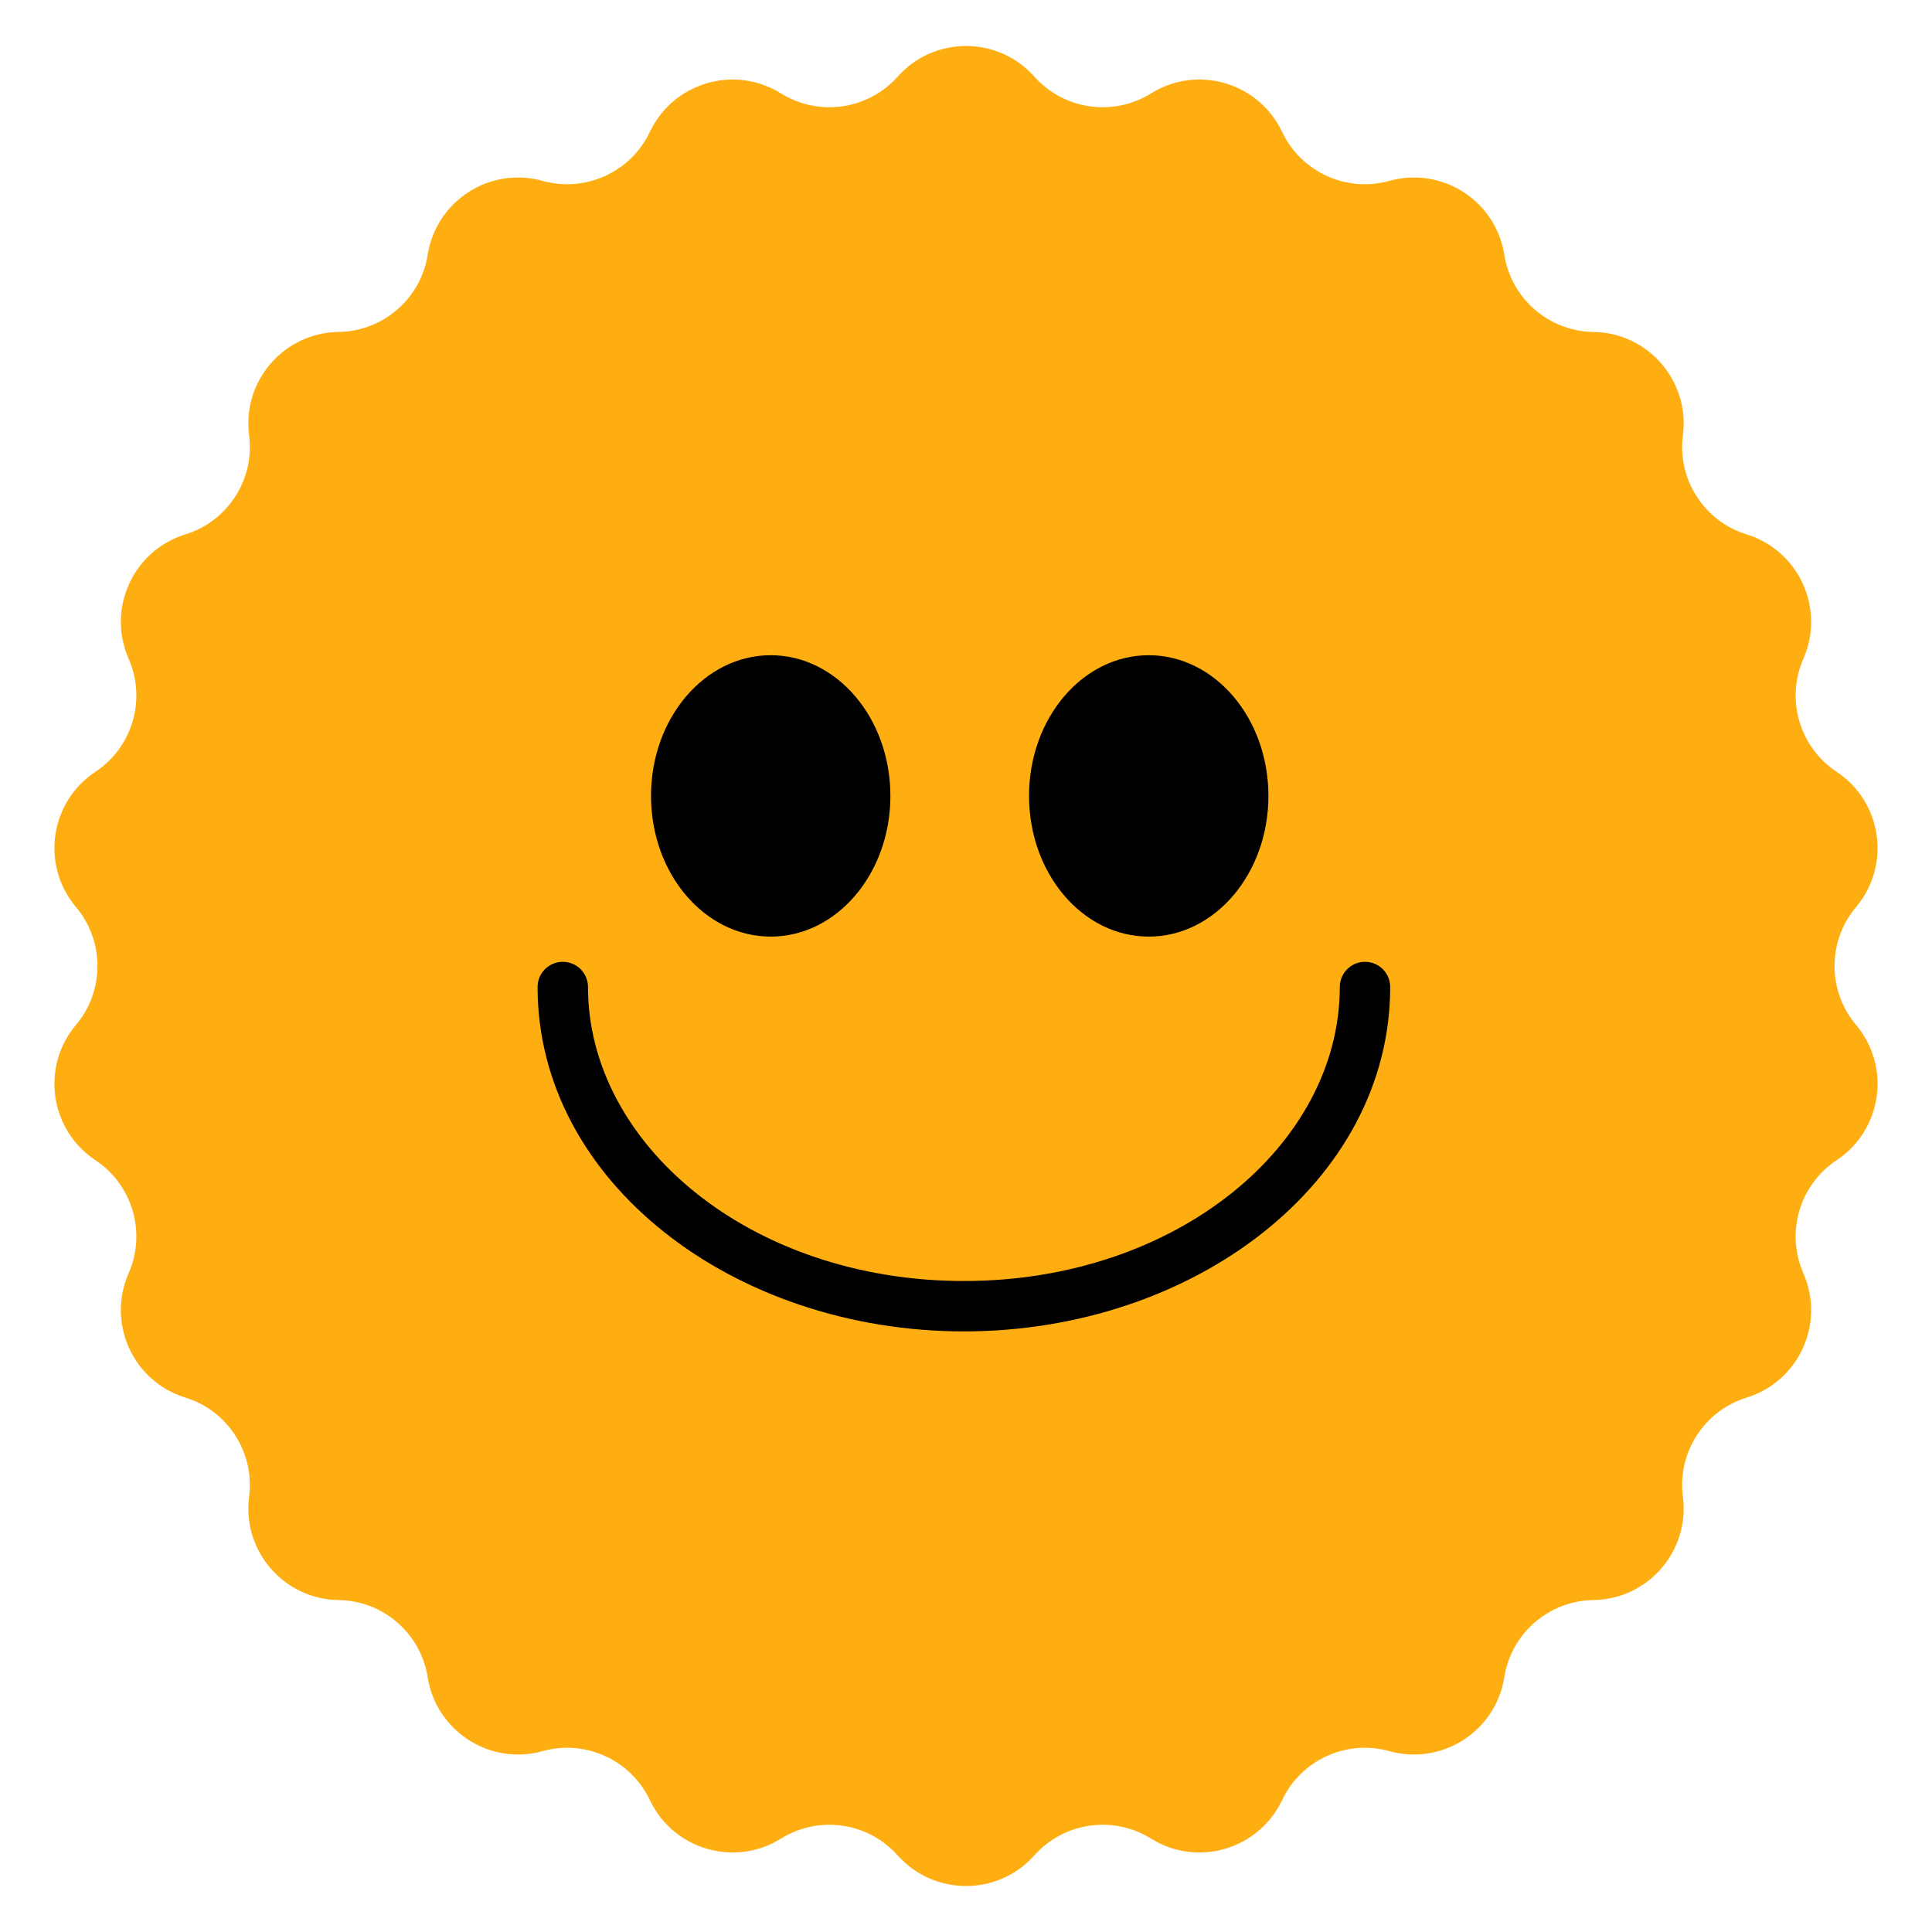
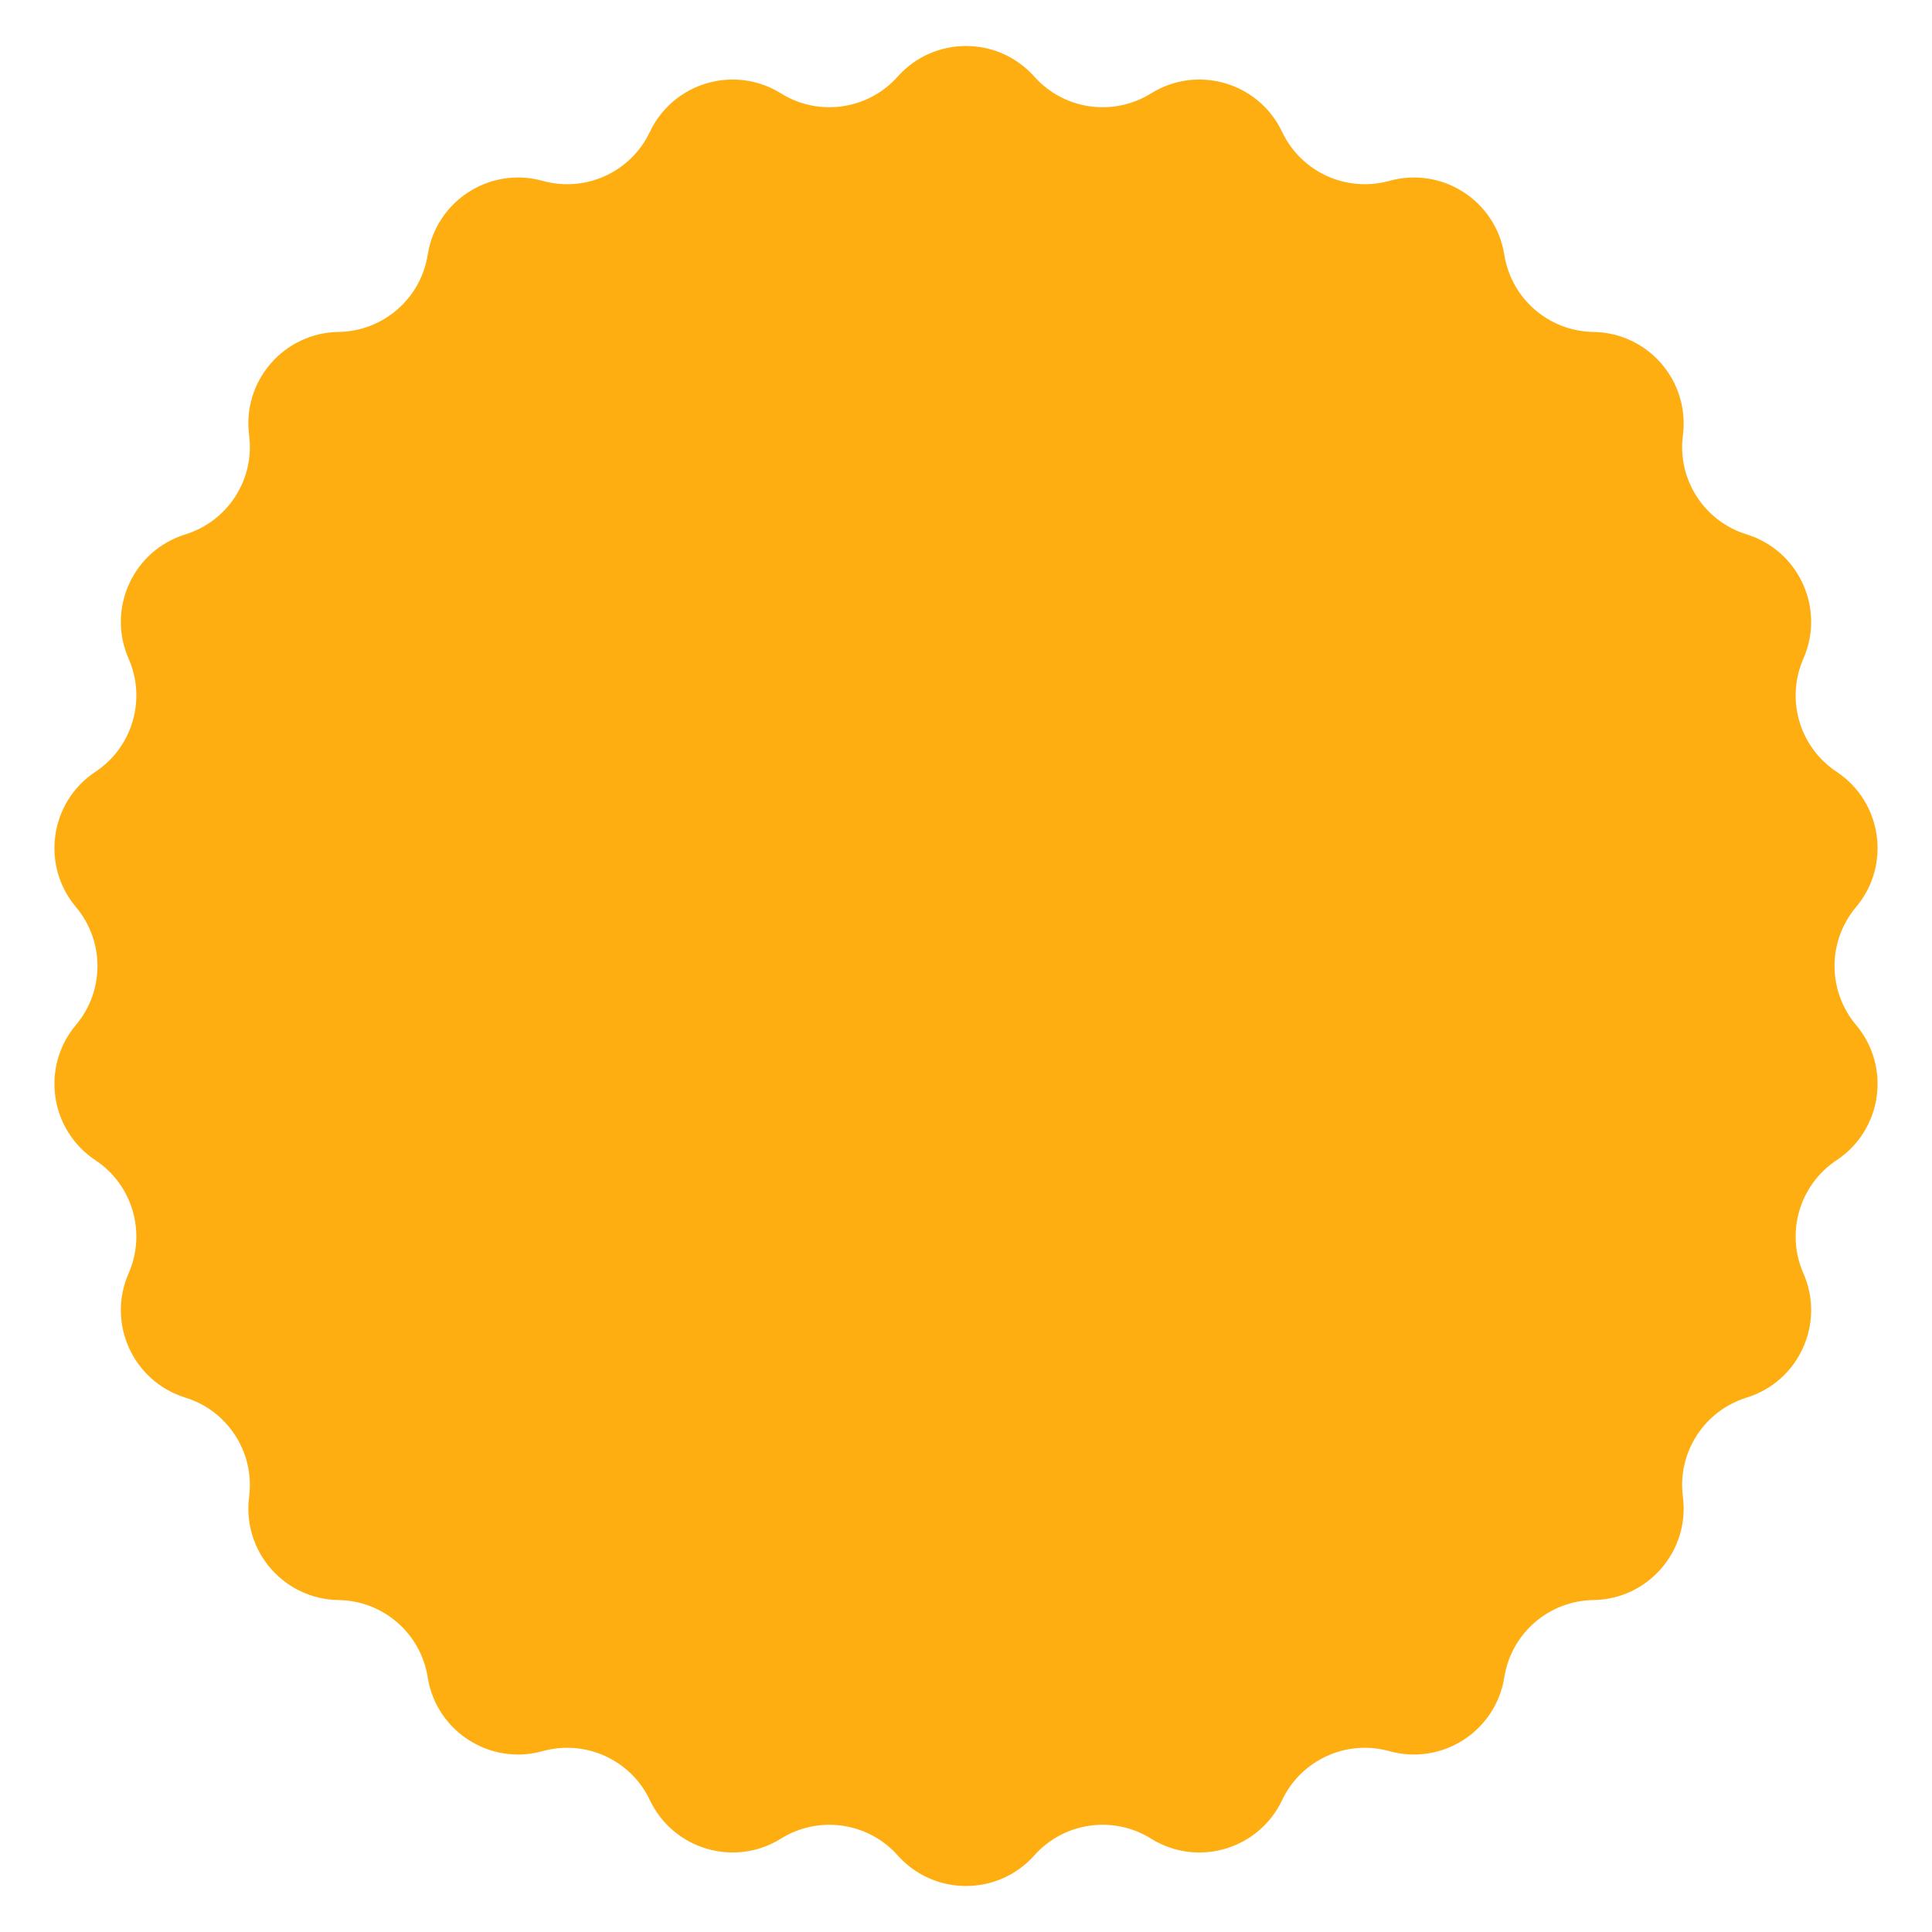
<svg xmlns="http://www.w3.org/2000/svg" width="107" height="107" viewBox="0 0 107 107" fill="none">
-   <path d="M49.716 4.243C51.732 1.982 55.268 1.982 57.284 4.243V4.243C58.925 6.084 61.653 6.476 63.747 5.173V5.173C66.318 3.571 69.71 4.567 71.007 7.304V7.304C72.064 9.533 74.571 10.678 76.947 10.017V10.017C79.865 9.205 82.84 11.116 83.313 14.108V14.108C83.699 16.544 85.782 18.349 88.248 18.384V18.384C91.277 18.427 93.592 21.099 93.204 24.103V24.103C92.887 26.549 94.377 28.868 96.734 29.596V29.596C99.628 30.491 101.096 33.707 99.877 36.48V36.48C98.885 38.737 99.661 41.382 101.717 42.745V42.745C104.242 44.419 104.745 47.918 102.794 50.235V50.235C101.205 52.122 101.205 54.878 102.794 56.765V56.765C104.745 59.082 104.242 62.581 101.717 64.255V64.255C99.661 65.618 98.885 68.263 99.877 70.52V70.52C101.096 73.293 99.628 76.509 96.734 77.404V77.404C94.377 78.132 92.887 80.451 93.204 82.897V82.897C93.592 85.901 91.277 88.573 88.248 88.616V88.616C85.782 88.651 83.699 90.456 83.313 92.892V92.892C82.84 95.884 79.865 97.795 76.947 96.983V96.983C74.571 96.322 72.064 97.467 71.007 99.696V99.696C69.71 102.433 66.318 103.429 63.747 101.828V101.828C61.653 100.524 58.925 100.916 57.284 102.757V102.757C55.268 105.018 51.732 105.018 49.716 102.757V102.757C48.075 100.916 45.347 100.524 43.253 101.828V101.828C40.682 103.429 37.29 102.433 35.992 99.696V99.696C34.936 97.467 32.429 96.322 30.053 96.983V96.983C27.135 97.795 24.16 95.884 23.687 92.892V92.892C23.301 90.456 21.218 88.651 18.752 88.616V88.616C15.723 88.573 13.408 85.901 13.796 82.897V82.897C14.113 80.451 12.623 78.132 10.266 77.404V77.404C7.372 76.509 5.904 73.293 7.123 70.52V70.52C8.115 68.263 7.339 65.618 5.283 64.255V64.255C2.758 62.581 2.255 59.082 4.206 56.765V56.765C5.795 54.878 5.795 52.122 4.206 50.235V50.235C2.255 47.918 2.758 44.419 5.283 42.745V42.745C7.339 41.382 8.115 38.737 7.123 36.48V36.48C5.904 33.707 7.372 30.491 10.266 29.596V29.596C12.623 28.868 14.113 26.549 13.796 24.103V24.103C13.408 21.099 15.723 18.427 18.752 18.384V18.384C21.218 18.349 23.301 16.544 23.687 14.108V14.108C24.16 11.116 27.135 9.205 30.053 10.017V10.017C32.429 10.678 34.936 9.533 35.992 7.304V7.304C37.29 4.567 40.682 3.571 43.253 5.173V5.173C45.347 6.476 48.075 6.084 49.716 4.243V4.243Z" fill="#FFAE11" />
-   <ellipse cx="63.62" cy="44.08" rx="6.629" ry="7.792" fill="black" />
-   <ellipse cx="42.684" cy="44.08" rx="6.629" ry="7.792" fill="black" />
-   <path fill-rule="evenodd" clip-rule="evenodd" d="M31.169 53.268C31.94 53.268 32.565 53.892 32.565 54.663C32.565 63.375 41.571 70.946 53.383 70.946C65.195 70.946 74.202 63.375 74.202 54.663C74.202 53.892 74.827 53.268 75.597 53.268C76.368 53.268 76.993 53.892 76.993 54.663C76.993 65.478 66.108 73.737 53.383 73.737C40.658 73.737 29.773 65.478 29.773 54.663C29.773 53.892 30.398 53.268 31.169 53.268Z" fill="black" />
+   <path d="M49.716 4.243C51.732 1.982 55.268 1.982 57.284 4.243V4.243C58.925 6.084 61.653 6.476 63.747 5.173V5.173C66.318 3.571 69.71 4.567 71.007 7.304V7.304C72.064 9.533 74.571 10.678 76.947 10.017V10.017C79.865 9.205 82.84 11.116 83.313 14.108V14.108C83.699 16.544 85.782 18.349 88.248 18.384V18.384C91.277 18.427 93.592 21.099 93.204 24.103V24.103C92.887 26.549 94.377 28.868 96.734 29.596V29.596C99.628 30.491 101.096 33.707 99.877 36.48V36.48C98.885 38.737 99.661 41.382 101.717 42.745V42.745C104.242 44.419 104.745 47.918 102.794 50.235V50.235C101.205 52.122 101.205 54.878 102.794 56.765V56.765C104.745 59.082 104.242 62.581 101.717 64.255V64.255C99.661 65.618 98.885 68.263 99.877 70.52V70.52C101.096 73.293 99.628 76.509 96.734 77.404V77.404C94.377 78.132 92.887 80.451 93.204 82.897V82.897C93.592 85.901 91.277 88.573 88.248 88.616V88.616C85.782 88.651 83.699 90.456 83.313 92.892V92.892C82.84 95.884 79.865 97.795 76.947 96.983V96.983C74.571 96.322 72.064 97.467 71.007 99.696V99.696C69.71 102.433 66.318 103.429 63.747 101.828V101.828C61.653 100.524 58.925 100.916 57.284 102.757V102.757C55.268 105.018 51.732 105.018 49.716 102.757V102.757C48.075 100.916 45.347 100.524 43.253 101.828V101.828C40.682 103.429 37.29 102.433 35.992 99.696V99.696C34.936 97.467 32.429 96.322 30.053 96.983V96.983C27.135 97.795 24.16 95.884 23.687 92.892C23.301 90.456 21.218 88.651 18.752 88.616V88.616C15.723 88.573 13.408 85.901 13.796 82.897V82.897C14.113 80.451 12.623 78.132 10.266 77.404V77.404C7.372 76.509 5.904 73.293 7.123 70.52V70.52C8.115 68.263 7.339 65.618 5.283 64.255V64.255C2.758 62.581 2.255 59.082 4.206 56.765V56.765C5.795 54.878 5.795 52.122 4.206 50.235V50.235C2.255 47.918 2.758 44.419 5.283 42.745V42.745C7.339 41.382 8.115 38.737 7.123 36.48V36.48C5.904 33.707 7.372 30.491 10.266 29.596V29.596C12.623 28.868 14.113 26.549 13.796 24.103V24.103C13.408 21.099 15.723 18.427 18.752 18.384V18.384C21.218 18.349 23.301 16.544 23.687 14.108V14.108C24.16 11.116 27.135 9.205 30.053 10.017V10.017C32.429 10.678 34.936 9.533 35.992 7.304V7.304C37.29 4.567 40.682 3.571 43.253 5.173V5.173C45.347 6.476 48.075 6.084 49.716 4.243V4.243Z" fill="#FFAE11" />
</svg>